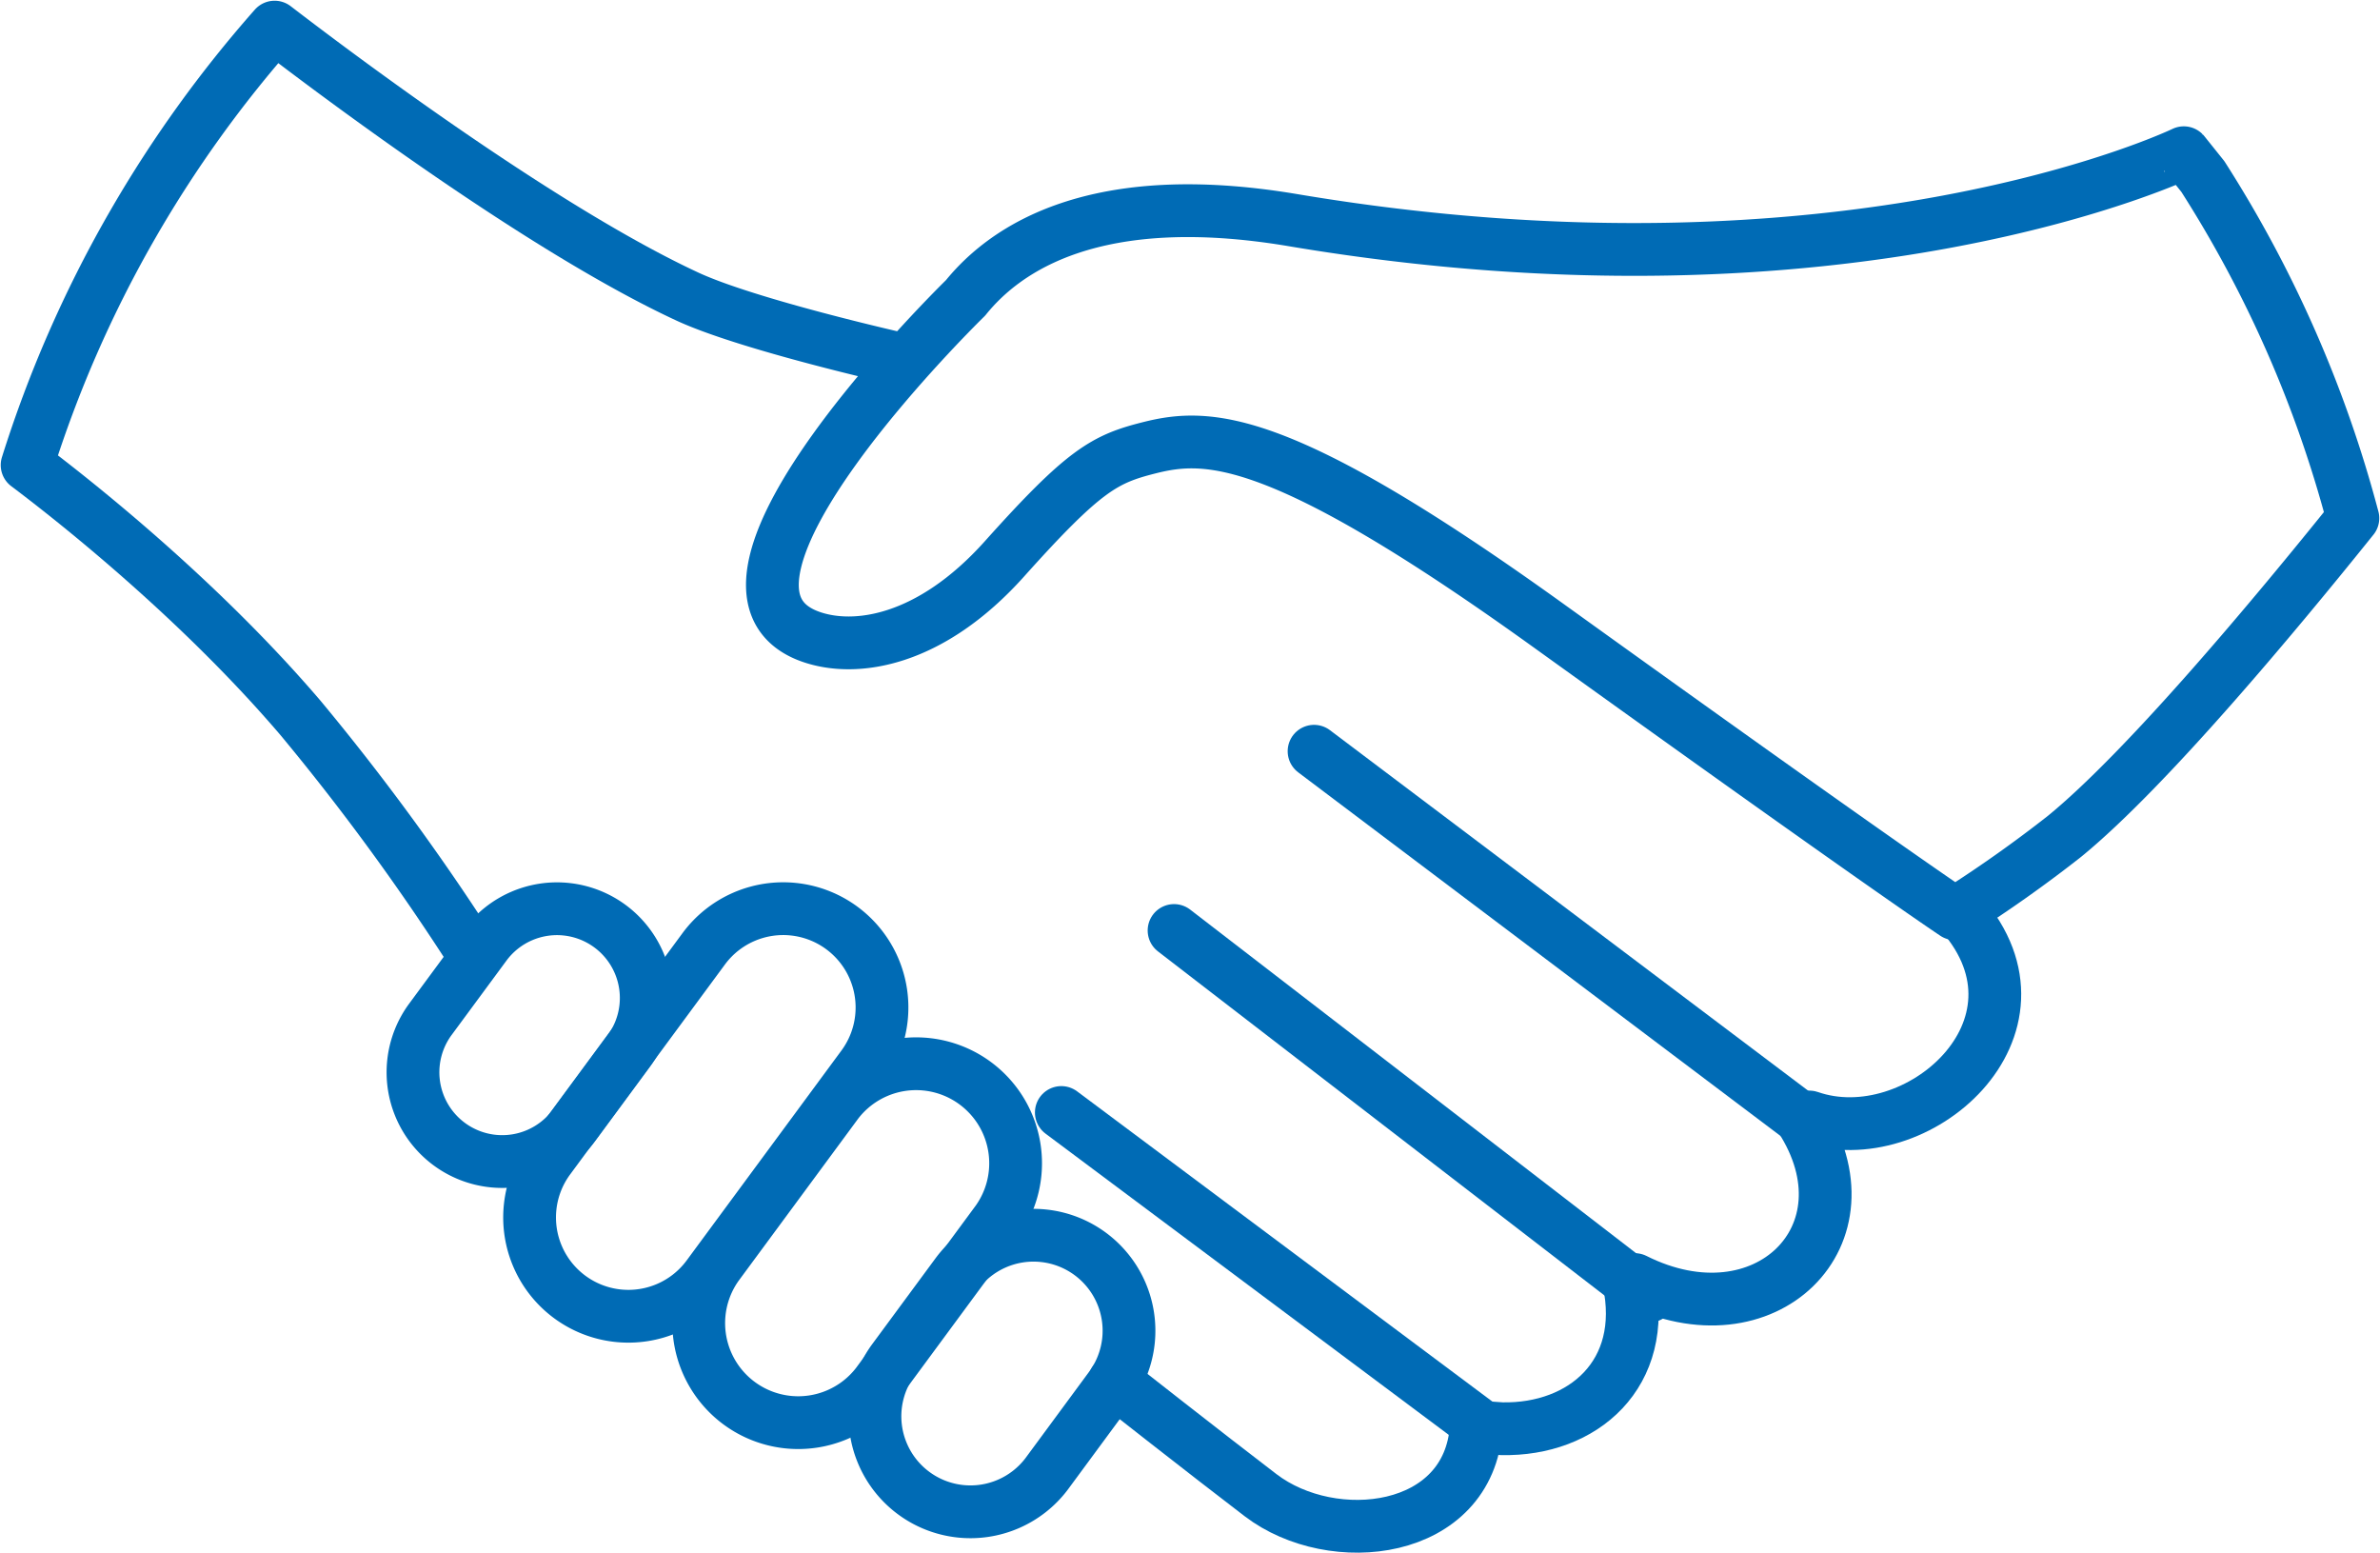
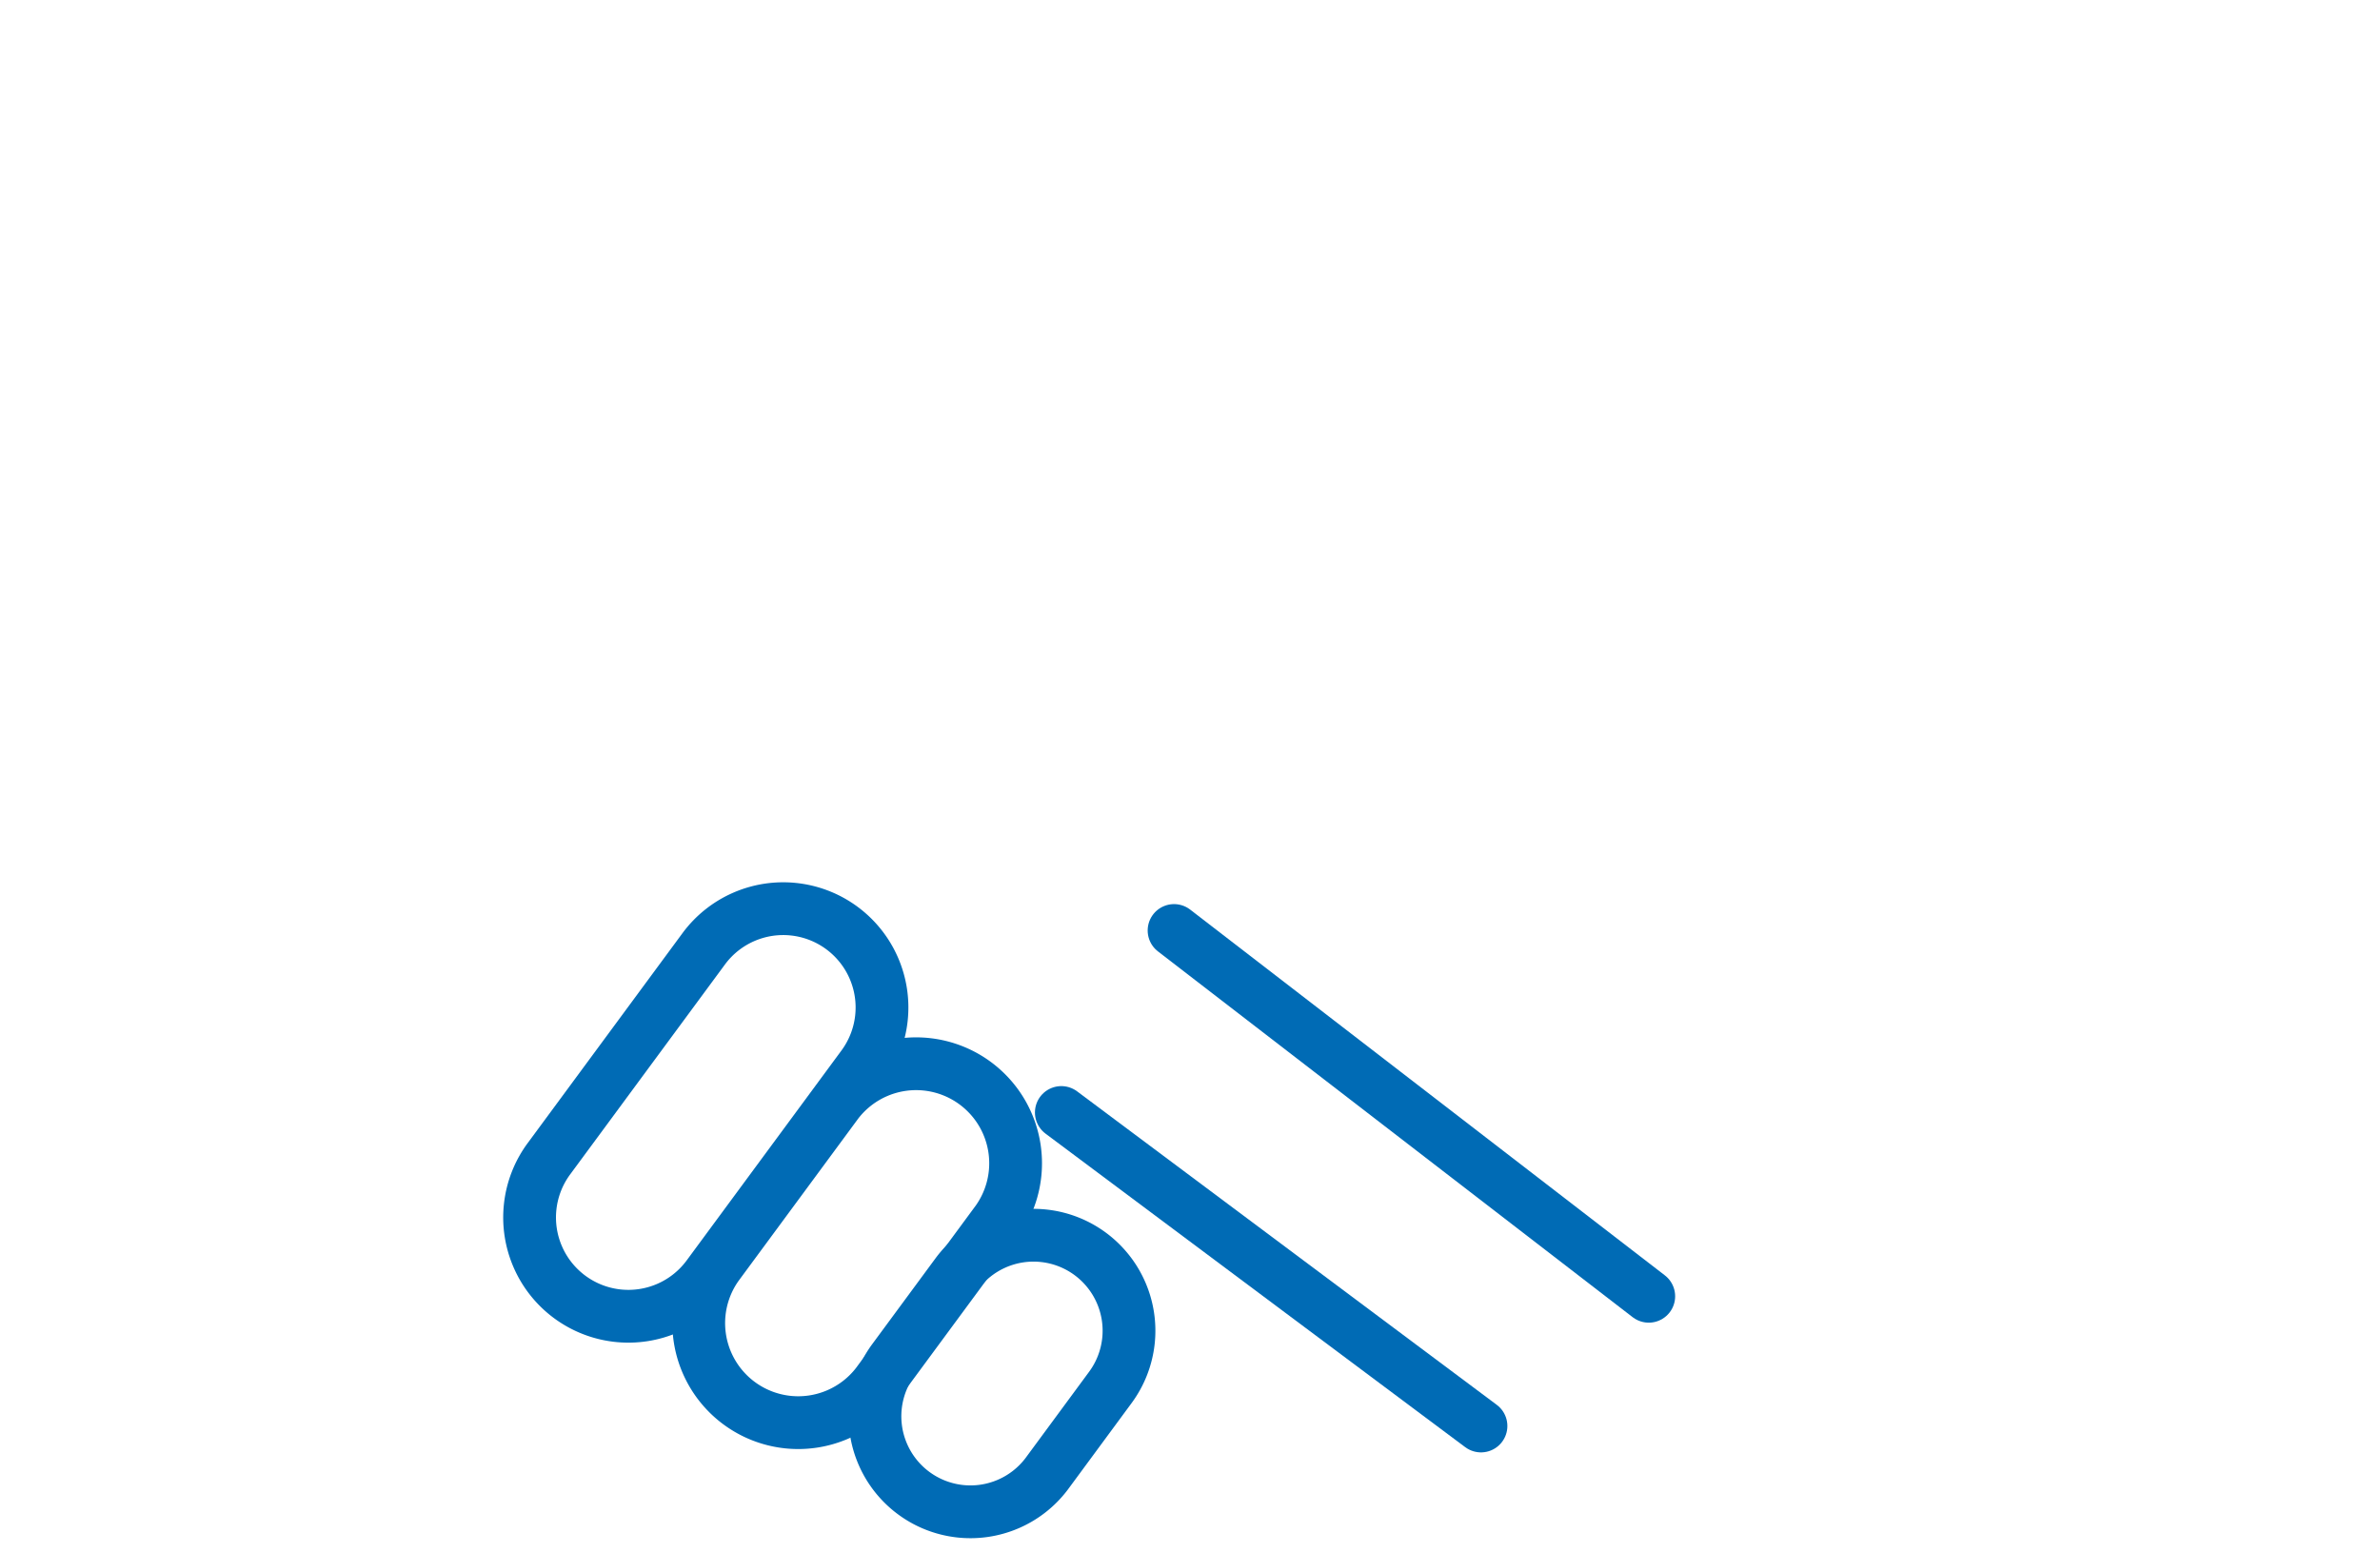
<svg xmlns="http://www.w3.org/2000/svg" id="Gruppe_358" data-name="Gruppe 358" width="315.715" height="206.029" viewBox="0 0 315.715 206.029">
  <defs>
    <clipPath id="clip-path">
      <rect id="Rechteck_13" data-name="Rechteck 13" width="315.715" height="206.029" fill="none" stroke="#006bb5" stroke-width="7" />
    </clipPath>
  </defs>
  <g id="Gruppe_268" data-name="Gruppe 268" transform="translate(0 0)" clip-path="url(#clip-path)">
    <path id="Pfad_170" data-name="Pfad 170" d="M53.949,37.635a13.1,13.1,0,0,0-21.091-15.56L12.32,49.922A13.1,13.1,0,0,0,33.412,65.481Z" transform="translate(60.492 103.767)" fill="none" stroke="#006bb5" stroke-linecap="round" stroke-linejoin="round" stroke-width="7" />
-     <path id="Pfad_171" data-name="Pfad 171" d="M36.246,35.617A11.837,11.837,0,1,0,17.19,21.568L9.925,31.416A11.839,11.839,0,1,0,28.98,45.472Z" transform="translate(47.17 103.771)" fill="none" stroke="#006bb5" stroke-linecap="round" stroke-linejoin="round" stroke-width="7" />
    <path id="Pfad_172" data-name="Pfad 172" d="M52.622,40.611A13.2,13.2,0,0,0,31.38,24.944L15.439,46.56A13.2,13.2,0,0,0,36.681,62.228Z" transform="translate(79.681 121.292)" fill="none" stroke="#006bb5" stroke-linecap="round" stroke-linejoin="round" stroke-width="7" />
    <path id="Pfad_173" data-name="Pfad 173" d="M47.455,42.961A12.665,12.665,0,1,0,27.069,27.926l-8.481,11.5A12.668,12.668,0,0,0,38.981,54.456Z" transform="translate(99.839 141.049)" fill="none" stroke="#006bb5" stroke-linecap="round" stroke-linejoin="round" stroke-width="7" />
-     <path id="Pfad_174" data-name="Pfad 174" d="M203.994,5.967l-2.525-3.151S157.186,24.188,83.3,11.758c-26.278-4.424-38.14,3.755-43.434,10.308,0,0-39.219,38.19-20.617,44.916,5.963,2.144,15.948.683,25.789-10.315,10.589-11.819,13.3-13.236,19.214-14.725,7.841-1.978,17.473-1.928,52.915,23.566,44.664,32.119,53.937,38.241,53.937,38.241a174.111,174.111,0,0,0,14.538-10.265c10.891-8.884,28.148-29.616,38.255-42.2A159.681,159.681,0,0,0,203.994,5.967Z" transform="translate(88.219 17.441)" fill="none" stroke="#006bb5" stroke-linecap="round" stroke-linejoin="round" stroke-width="7" />
-     <path id="Pfad_175" data-name="Pfad 175" d="M20.549,78.876s12.294,9.661,19.408,15.092c9.56,7.3,27.645,5.266,28.6-9.057l3.388.237c10.769.223,19.487-7.258,16.833-19.624l.806-.158c17.257,8.654,32.069-5.891,21.976-21.437l1.2-.122c14.214,4.935,33.371-11.848,20.142-26.961" transform="translate(127.27 104.342)" fill="none" stroke="#006bb5" stroke-linecap="round" stroke-linejoin="round" stroke-width="7" />
-     <path id="Pfad_176" data-name="Pfad 176" d="M59.041,122.444A315.17,315.17,0,0,0,36.762,92.116C23.426,76.506,7.132,63.58.5,58.587A160.048,160.048,0,0,1,14.189,27.238l.468-.813A160.9,160.9,0,0,1,33.331.5C41.769,6.981,68.9,27.339,88.1,36.244c8.129,3.755,27.954,8.215,27.954,8.215" transform="translate(3.097 3.097)" fill="none" stroke="#006bb5" stroke-linecap="round" stroke-linejoin="round" stroke-width="7" />
    <line id="Linie_6" data-name="Linie 6" x2="55.67" y2="41.578" transform="translate(140.788 147.549)" fill="none" stroke="#006bb5" stroke-linecap="round" stroke-linejoin="round" stroke-width="7" />
    <line id="Linie_7" data-name="Linie 7" x2="62.972" y2="48.513" transform="translate(155.742 123.41)" fill="none" stroke="#006bb5" stroke-linecap="round" stroke-linejoin="round" stroke-width="7" />
-     <line id="Linie_8" data-name="Linie 8" x2="64.526" y2="48.635" transform="translate(174.314 99.636)" fill="none" stroke="#006bb5" stroke-linecap="round" stroke-linejoin="round" stroke-width="7" />
  </g>
</svg>